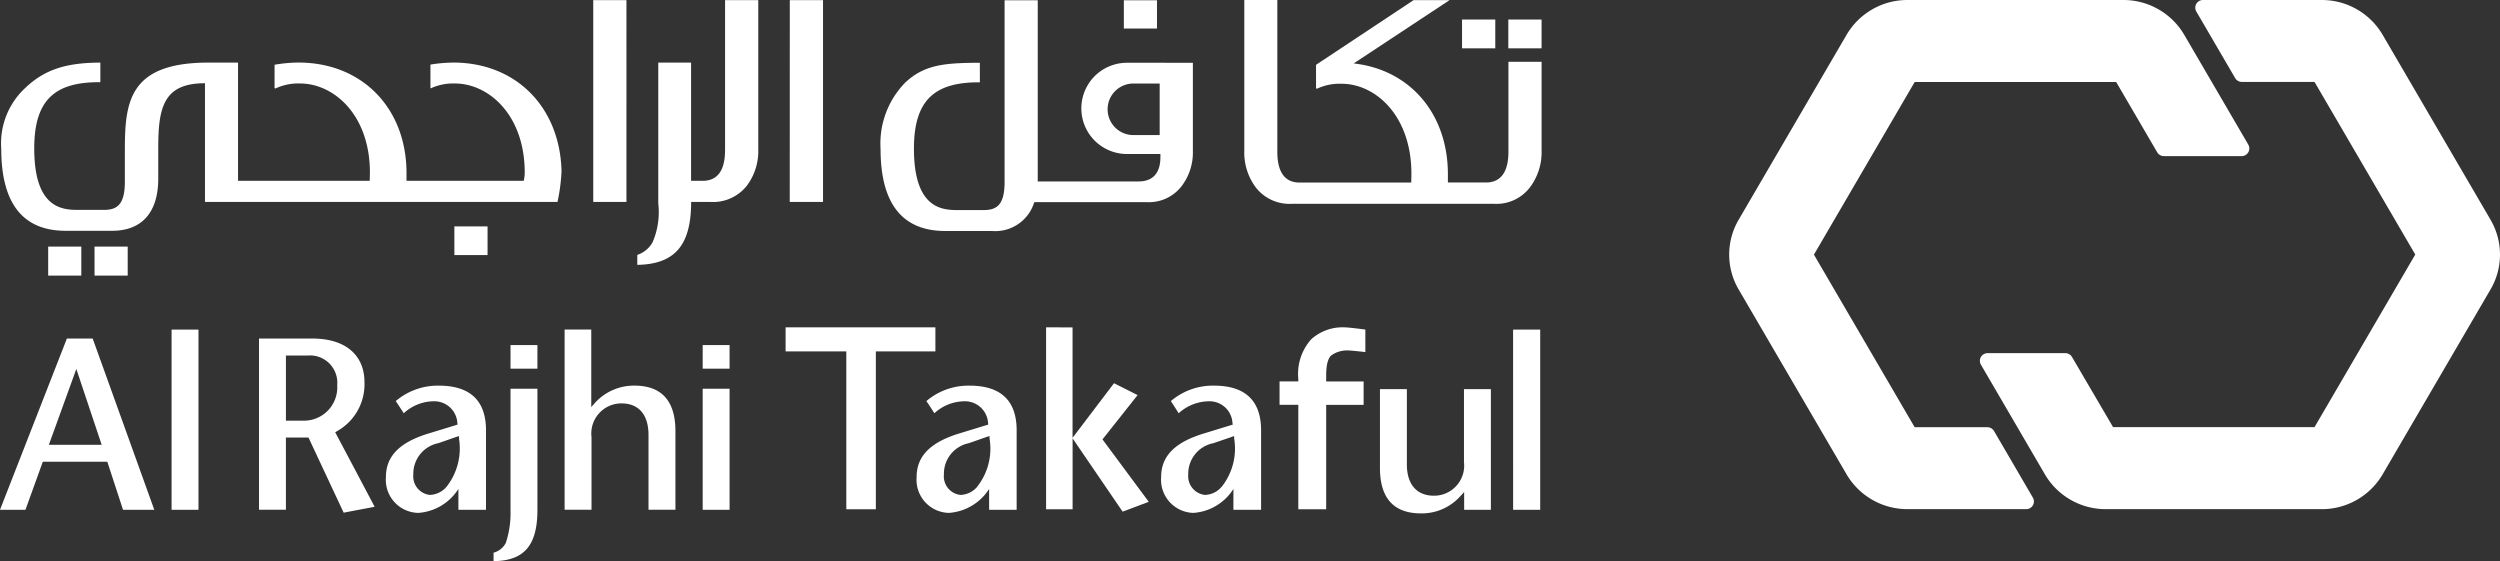
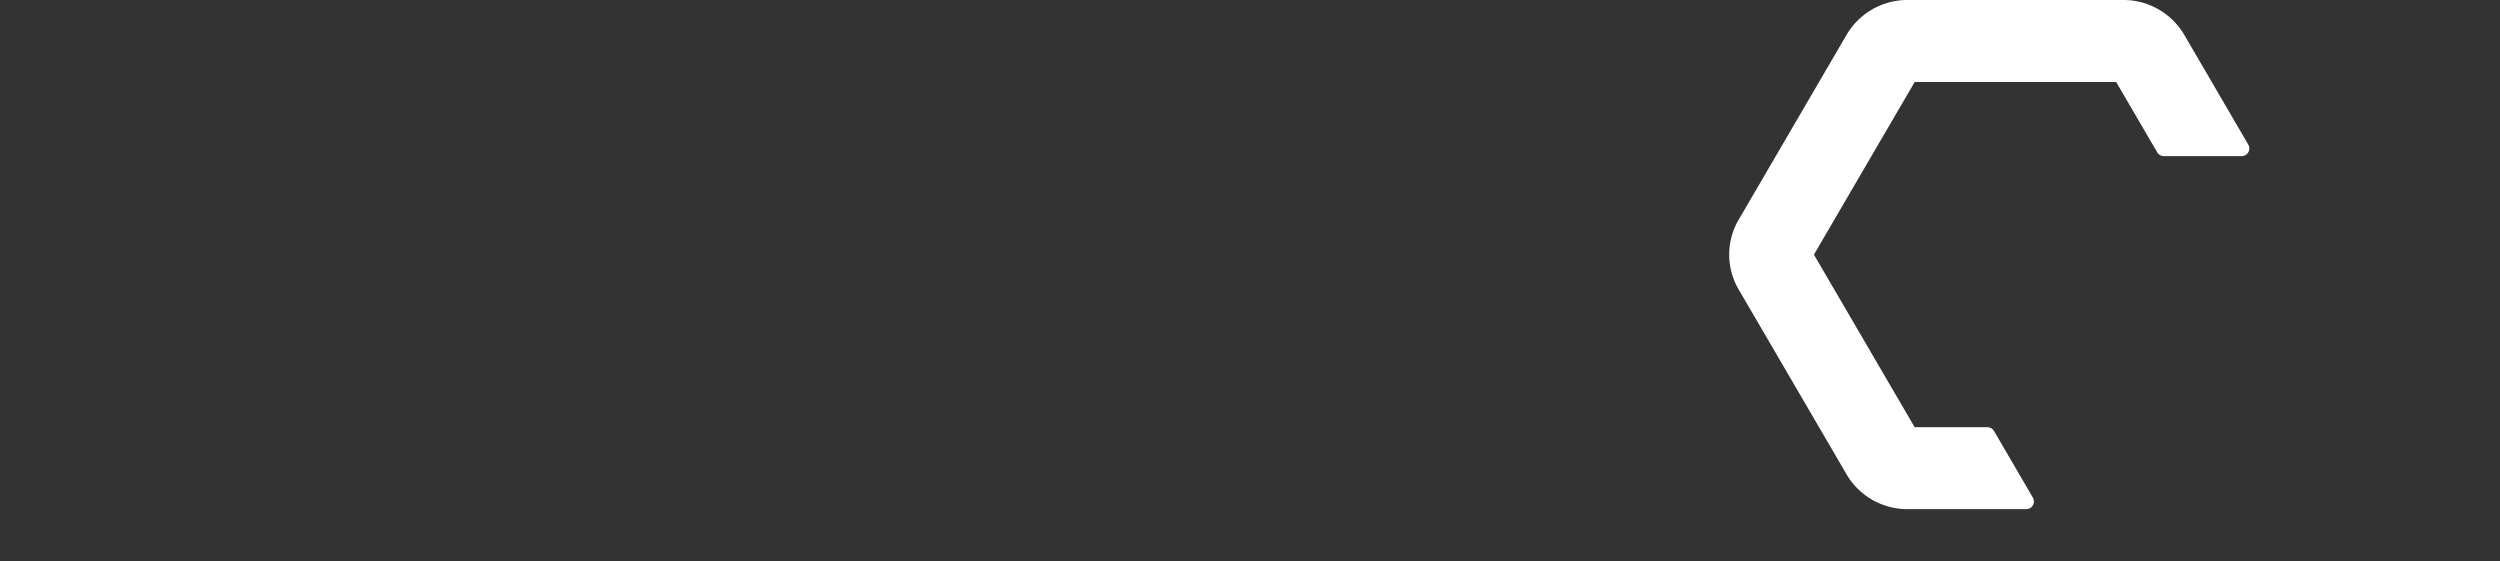
<svg xmlns="http://www.w3.org/2000/svg" width="199.873" height="44.863" viewBox="0 0 199.873 44.863">
  <rect x="0" y="0" width="199.873" height="44.863" fill="#333333" stroke="none" />
  <g id="logo-horizontal-colour" transform="translate(72.798 -0.568)">
    <g id="Group_6582" data-name="Group 6582" transform="translate(-14.478 0.568)">
      <g id="Group_3" data-name="Group 3" transform="translate(79.928 0)">
        <path id="Path_1" data-name="Path 1" d="M148.031,34.726l-8.055-13.8,8.055-13.8h16.11l3.278,5.615a.62.62,0,0,0,.536.308h6.212a.613.613,0,0,0,.536-.92l-5.122-8.78A5.637,5.637,0,0,0,164.726.568h-17.28a5.635,5.635,0,0,0-4.854,2.773L133.95,18.15a5.514,5.514,0,0,0,0,5.547L142.591,38.5a5.632,5.632,0,0,0,4.854,2.773h9.5a.613.613,0,0,0,.537-.919l-3.106-5.324a.62.62,0,0,0-.536-.306h-5.814Z" transform="translate(-133.202 -0.568)" fill="#fff" fill-rule="evenodd" />
        <g id="Group_1" data-name="Group 1" transform="translate(20.04 0)">
-           <path id="Path_2" data-name="Path 2" d="M27.305,7.077l8.055,13.8-8.055,13.8H11.2L7.917,29.069a.621.621,0,0,0-.536-.307H1.169a.613.613,0,0,0-.536.919l5.122,8.78a5.635,5.635,0,0,0,4.855,2.773h17.28a5.634,5.634,0,0,0,4.854-2.773l8.641-14.807a5.514,5.514,0,0,0,0-5.547L32.744,3.3A5.628,5.628,0,0,0,27.891.527h-9.5a.614.614,0,0,0-.538.919l3.107,5.324a.62.62,0,0,0,.536.306Z" transform="translate(-0.549 -0.527)" fill="#fff" fill-rule="evenodd" />
-         </g>
+           </g>
      </g>
      <g id="Group_6581" data-name="Group 6581" transform="translate(-73.828)">
-         <path id="Path_3" data-name="Path 3" d="M82.335,26.624V41.167h2.119V35.5l4,5.86,2.089-.788-3.7-4.99,2.807-3.541-1.885-.95-3.314,4.366v-8.83ZM68.724,41.168H66.363V28.546H61.509V26.624H73.485v1.922h-4.76Zm36,0H102.5v-8.35H101V30.945h1.5v-.188a4.163,4.163,0,0,1,1.029-3.176,3.732,3.732,0,0,1,2.631-.958c.391,0,1.7.179,1.7.179v1.8s-1.129-.133-1.415-.133a2.16,2.16,0,0,0-1.25.359c-.217.133-.467.544-.467,1.621v.5h2.993v1.873h-2.993v8.35Z" transform="translate(16.807 -0.453)" fill="#fff" fill-rule="evenodd" />
-         <path id="Path_4" data-name="Path 4" d="M13.718,41.326h2.15V26.919h-2.15ZM5.347,27.635,0,41.326H2.035l1.387-3.841H8.58l1.256,3.841h2.5L7.41,27.635H5.348ZM6.1,30.058,8.129,36.13H3.906l2.2-6.072ZM56.179,41.326h2.15V31.649h-2.15Zm0-11.285h2.15V28.156h-2.15Zm-15.363,0h2.15V28.156h-2.15Zm4.324-3.122v14.4h2.151v-5.8a2.408,2.408,0,0,1,2.4-2.7c1.362,0,2.157.886,2.157,2.53v5.971H54V35.035c0-2.417-1.109-3.636-3.274-3.636a4.194,4.194,0,0,0-3.155,1.375l-.3.339v-6.2H45.141Zm74.055,14.4V31.678h-2.151v5.835a2.406,2.406,0,0,1-2.409,2.686c-1.362,0-2.157-.9-2.157-2.5V31.678h-2.152v6.3c0,2.424,1.107,3.634,3.272,3.634a4.124,4.124,0,0,0,3.148-1.368l.312-.336v1.417h2.135ZM20.708,27.635V41.322h2.15V35.551h1.807s2.7,5.772,2.814,6.007c.209-.048,2.1-.4,2.471-.473-.217-.425-3.15-5.957-3.15-5.957l.15-.09a4.3,4.3,0,0,0,2.189-3.914c0-2.193-1.557-3.489-4.146-3.489H20.708Zm2.15,1.355h1.778a2.183,2.183,0,0,1,2.324,2.378A2.661,2.661,0,0,1,24.325,34.2H22.859v-5.2Zm17.958,2.657v9.765a7.575,7.575,0,0,1-.374,2.553,1.524,1.524,0,0,1-.982.789v.678c2.461-.033,3.507-1.267,3.507-4.108V31.648h-2.15Zm-5.73-.247a5.186,5.186,0,0,0-3.446,1.234c.126.188.5.75.641.974a3.568,3.568,0,0,1,2.477-.958,1.843,1.843,0,0,1,1.807,1.714l.015.152-2.289.7c-2.338.706-3.436,1.818-3.436,3.487a2.645,2.645,0,0,0,2.594,2.87,4.129,4.129,0,0,0,3.2-1.915v1.666h2.206V34.967c0-2.362-1.263-3.567-3.771-3.567m.639,8.057a1.831,1.831,0,0,1-1.358.679A1.491,1.491,0,0,1,33.045,38.5a2.488,2.488,0,0,1,2-2.5l1.407-.49.237-.08.014.246a4.953,4.953,0,0,1-.981,3.782M77.513,31.4a5.179,5.179,0,0,0-3.449,1.234c.132.188.5.75.637.974a3.593,3.593,0,0,1,2.494-.958,1.849,1.849,0,0,1,1.8,1.714l.007.152-2.29.7c-2.321.706-3.428,1.818-3.428,3.487a2.645,2.645,0,0,0,2.586,2.87,4.152,4.152,0,0,0,3.21-1.915v1.666h2.2V34.967c0-2.362-1.26-3.567-3.762-3.567m.631,8.057a1.825,1.825,0,0,1-1.355.679A1.489,1.489,0,0,1,75.466,38.5,2.489,2.489,0,0,1,77.458,36l1.4-.49.25-.08.013.246a4.9,4.9,0,0,1-.98,3.782M97.07,31.4a5.177,5.177,0,0,0-3.46,1.234c.126.188.483.75.623.974a3.648,3.648,0,0,1,2.494-.958,1.834,1.834,0,0,1,1.807,1.714l.022.152-2.283.7c-2.343.706-3.441,1.818-3.441,3.487a2.653,2.653,0,0,0,2.578,2.87,4.109,4.109,0,0,0,3.2-1.915v1.666h2.213V34.967c0-2.362-1.27-3.567-3.756-3.567m.623,8.057a1.8,1.8,0,0,1-1.363.679A1.505,1.505,0,0,1,95,38.5a2.485,2.485,0,0,1,2.01-2.5l1.434-.49.219-.08.016.246a4.92,4.92,0,0,1-.983,3.782m23.277,1.87h2.165V26.919H120.97ZM3.852,22.6H6.5V20.285H3.852Zm3.706,0H10.21V20.285H7.557Zm28.769-1.64h2.653V18.671H36.326ZM89.851,2.852H92.5V.59H89.851ZM36.229,5.573a11.3,11.3,0,0,0-1.815.16V7.642a4.274,4.274,0,0,1,1.944-.4c2.715,0,5.593,2.516,5.593,7.127a2.725,2.725,0,0,1-.081.654H32.5v-.612c0-5.2-3.554-8.842-8.637-8.842a11.4,11.4,0,0,0-1.912.176V7.611l.072.031a4.293,4.293,0,0,1,1.961-.4c2.713,0,5.59,2.516,5.59,7.127l-.013.654H19.03V5.573H16.65c-6.458,0-6.668,3.278-6.668,7.145V15.1c0,1.881-.667,2.249-1.685,2.249H6.221c-1.315,0-3.484-.192-3.484-4.917,0-4,1.767-5.316,5.286-5.293V5.572C5.316,5.586,3.6,6.1,2.029,7.591A6.033,6.033,0,0,0,.1,12.466c0,4.9,2.177,6.553,5.147,6.553H8.973c2.361,0,3.679-1.463,3.679-4.169v-2.5c0-3.281.48-5.128,3.735-5.128v9.489H44.572a14.678,14.678,0,0,0,.322-2.468c-.129-5.107-3.632-8.674-8.663-8.674m84.357-1.135h2.66V2.128h-2.66Zm-3.7,0h2.659V2.128h-2.659ZM47.43,16.715h2.654V.578H47.43Zm45.285-5.348H90.659a2.061,2.061,0,1,1,0-4.121h2.056Zm.451-5.781H90.1a3.647,3.647,0,1,0,0,7.294h2.674v.254c0,1.254-.593,1.94-1.739,1.94H82.966V.589h-2.65V15.114c0,1.884-.659,2.25-1.7,2.25H76.555c-1.317,0-3.487-.192-3.487-4.915,0-4,1.769-5.319,5.271-5.3V5.586c-2.69.015-4.4.1-5.977,1.595a6.969,6.969,0,0,0-1.961,5.3c0,4.9,2.185,6.554,5.174,6.554H79.3a3.258,3.258,0,0,0,3.39-2.306h8.986a3.3,3.3,0,0,0,2.8-1.288,4.436,4.436,0,0,0,.893-2.818V5.589H93.167v0Zm-35.2,7.008c0,2.033-.972,2.431-1.783,2.431h-.932V5.572H52.628V16.823a6.09,6.09,0,0,1-.458,3.12,2.192,2.192,0,0,1-1.219,1.005v.795c3.013-.051,4.305-1.576,4.305-5.028h1.573a3.438,3.438,0,0,0,2.88-1.3,4.593,4.593,0,0,0,.914-2.9V.576H57.969V12.593Zm5.174,4.12H65.8V.578H63.144Z" transform="translate(15.508 -0.568)" fill="#fff" fill-rule="evenodd" />
-         <path id="Path_5" data-name="Path 5" d="M118.54,5.51V12.7c0,2.054-.98,2.457-1.784,2.457H113.7V14.5c0-4.857-3.047-8.365-7.533-8.861L113.834.578h-2.876l-7.8,5.172V7.63l.074.033a4.259,4.259,0,0,1,1.961-.4c2.713,0,5.59,2.54,5.59,7.2l-.012.7h-8.94c-.8,0-1.768-.4-1.768-2.457V.568H97.423V12.614a4.657,4.657,0,0,0,.915,2.934,3.409,3.409,0,0,0,2.868,1.315H117.4a3.365,3.365,0,0,0,2.859-1.315,4.656,4.656,0,0,0,.932-2.934V5.51Z" transform="translate(17.566 -0.568)" fill="#fff" fill-rule="evenodd" />
-       </g>
+         </g>
    </g>
  </g>
</svg>